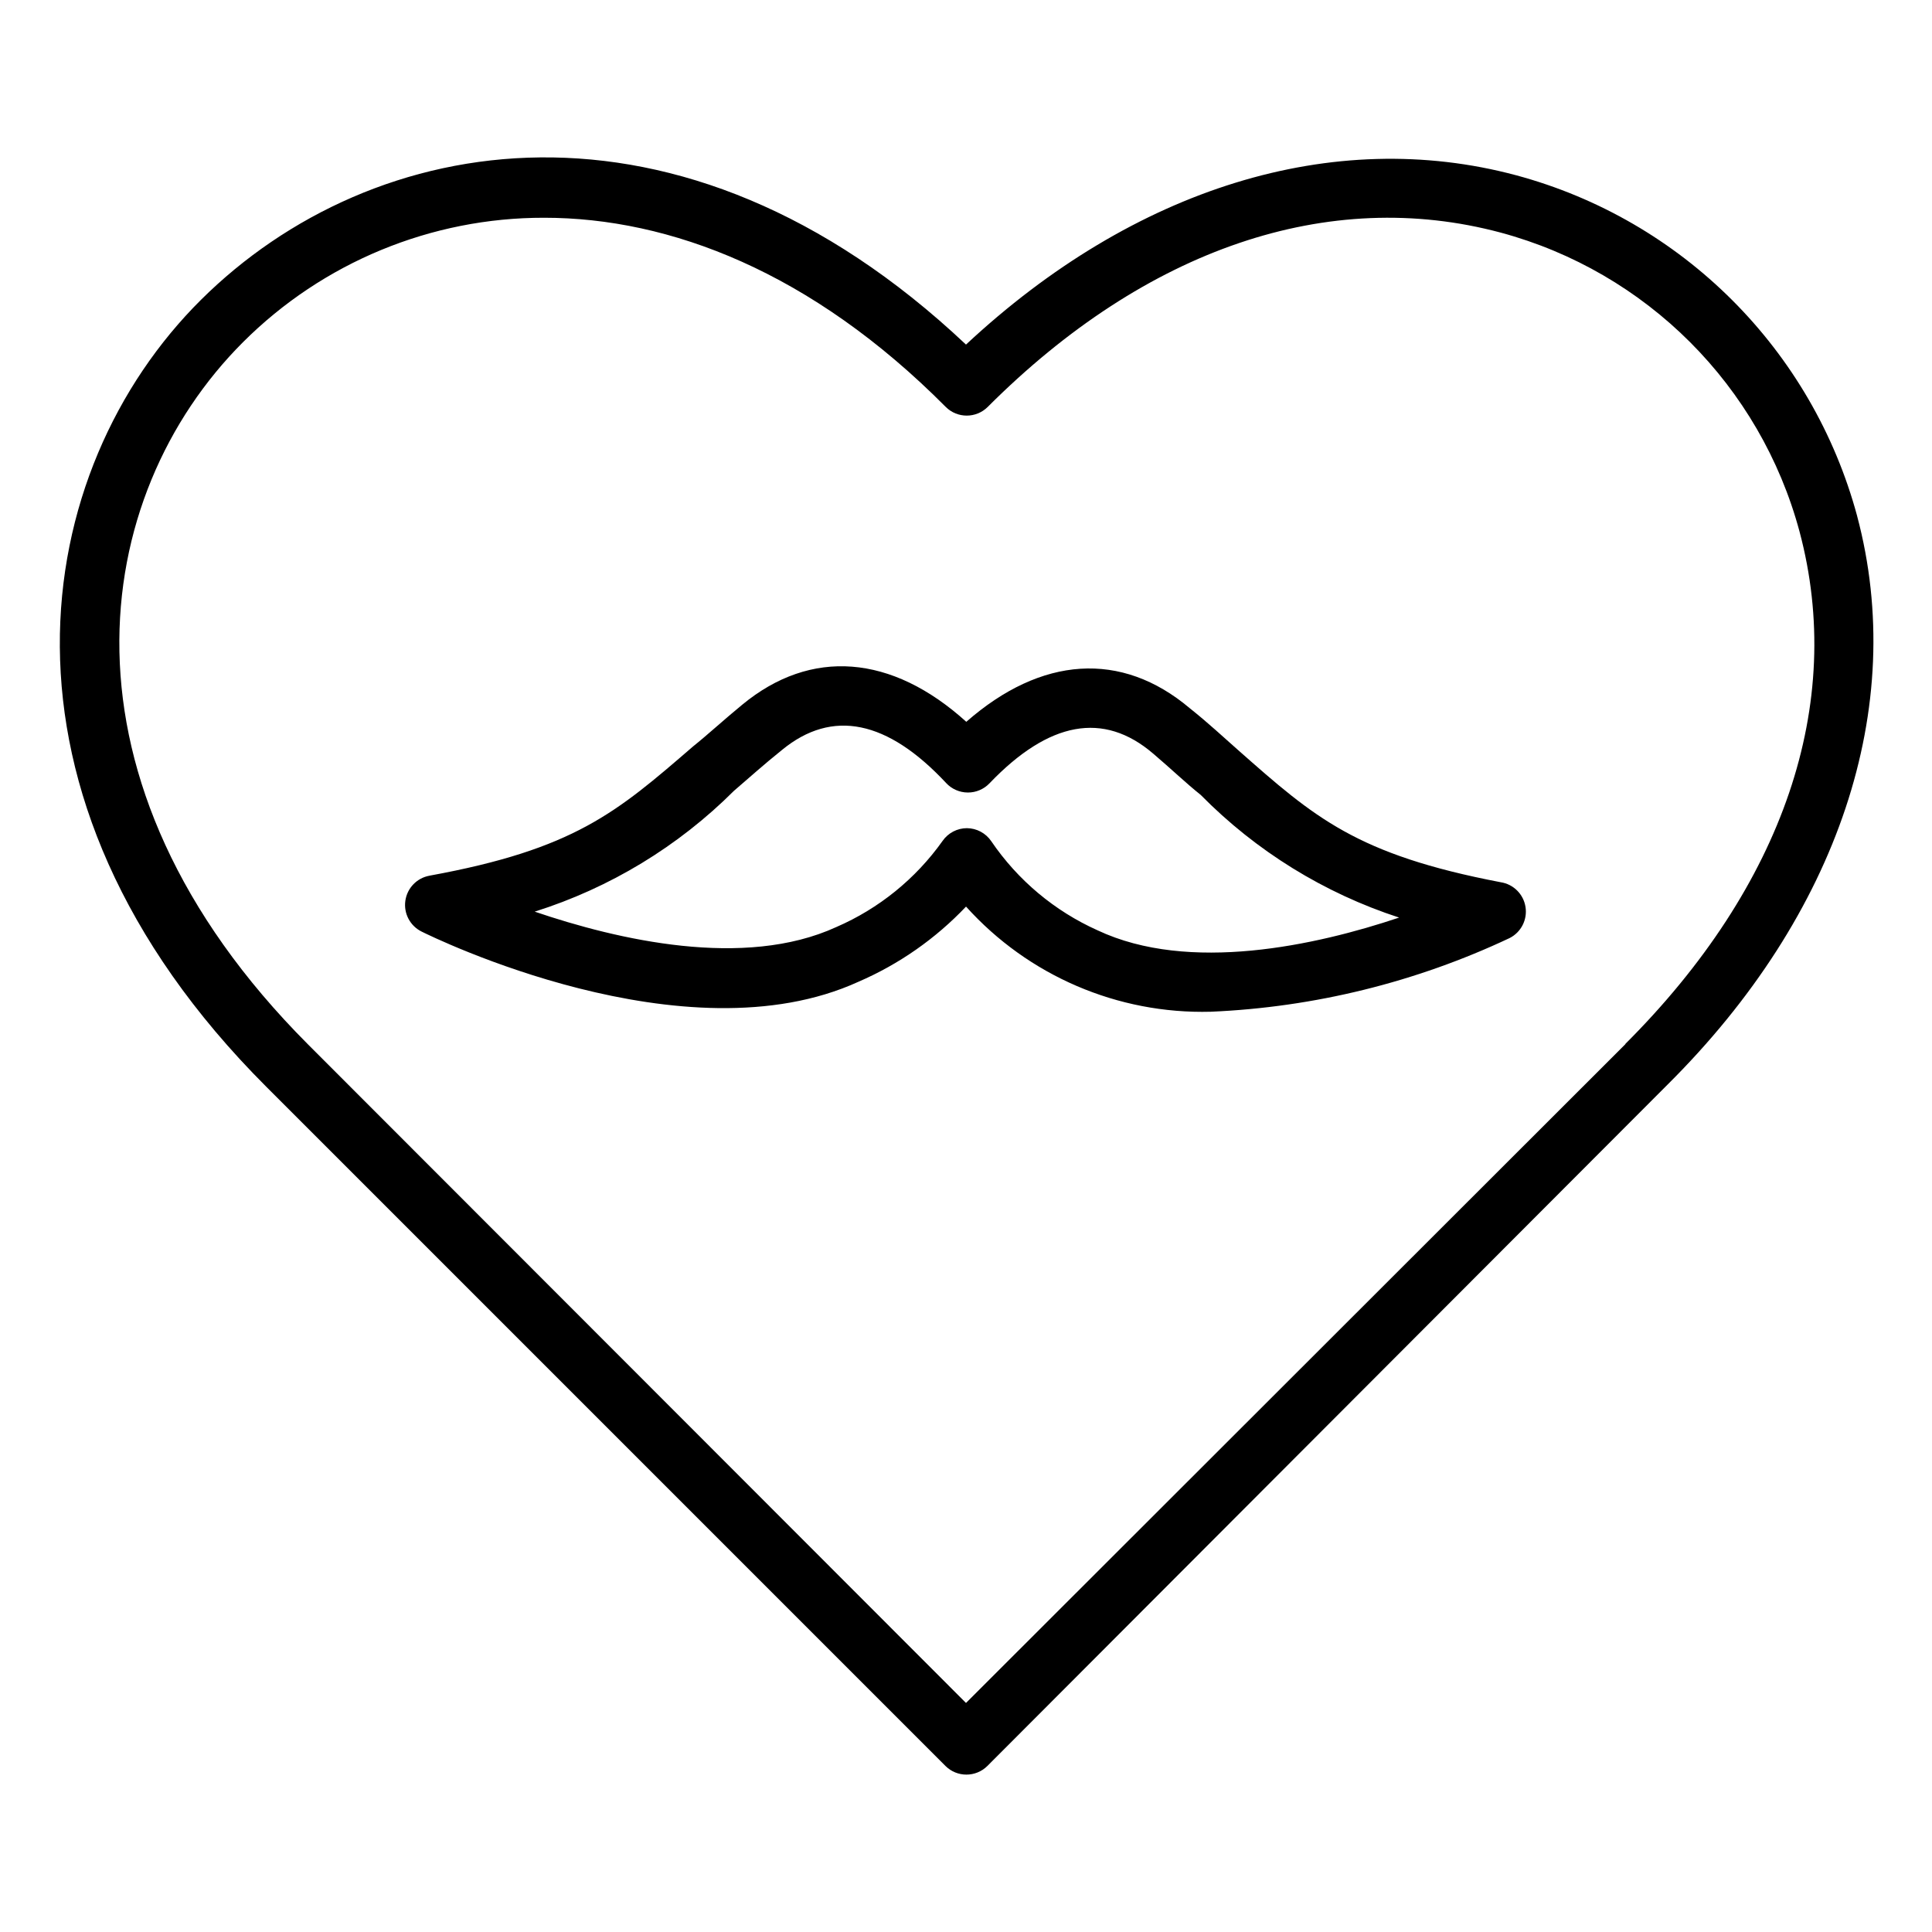
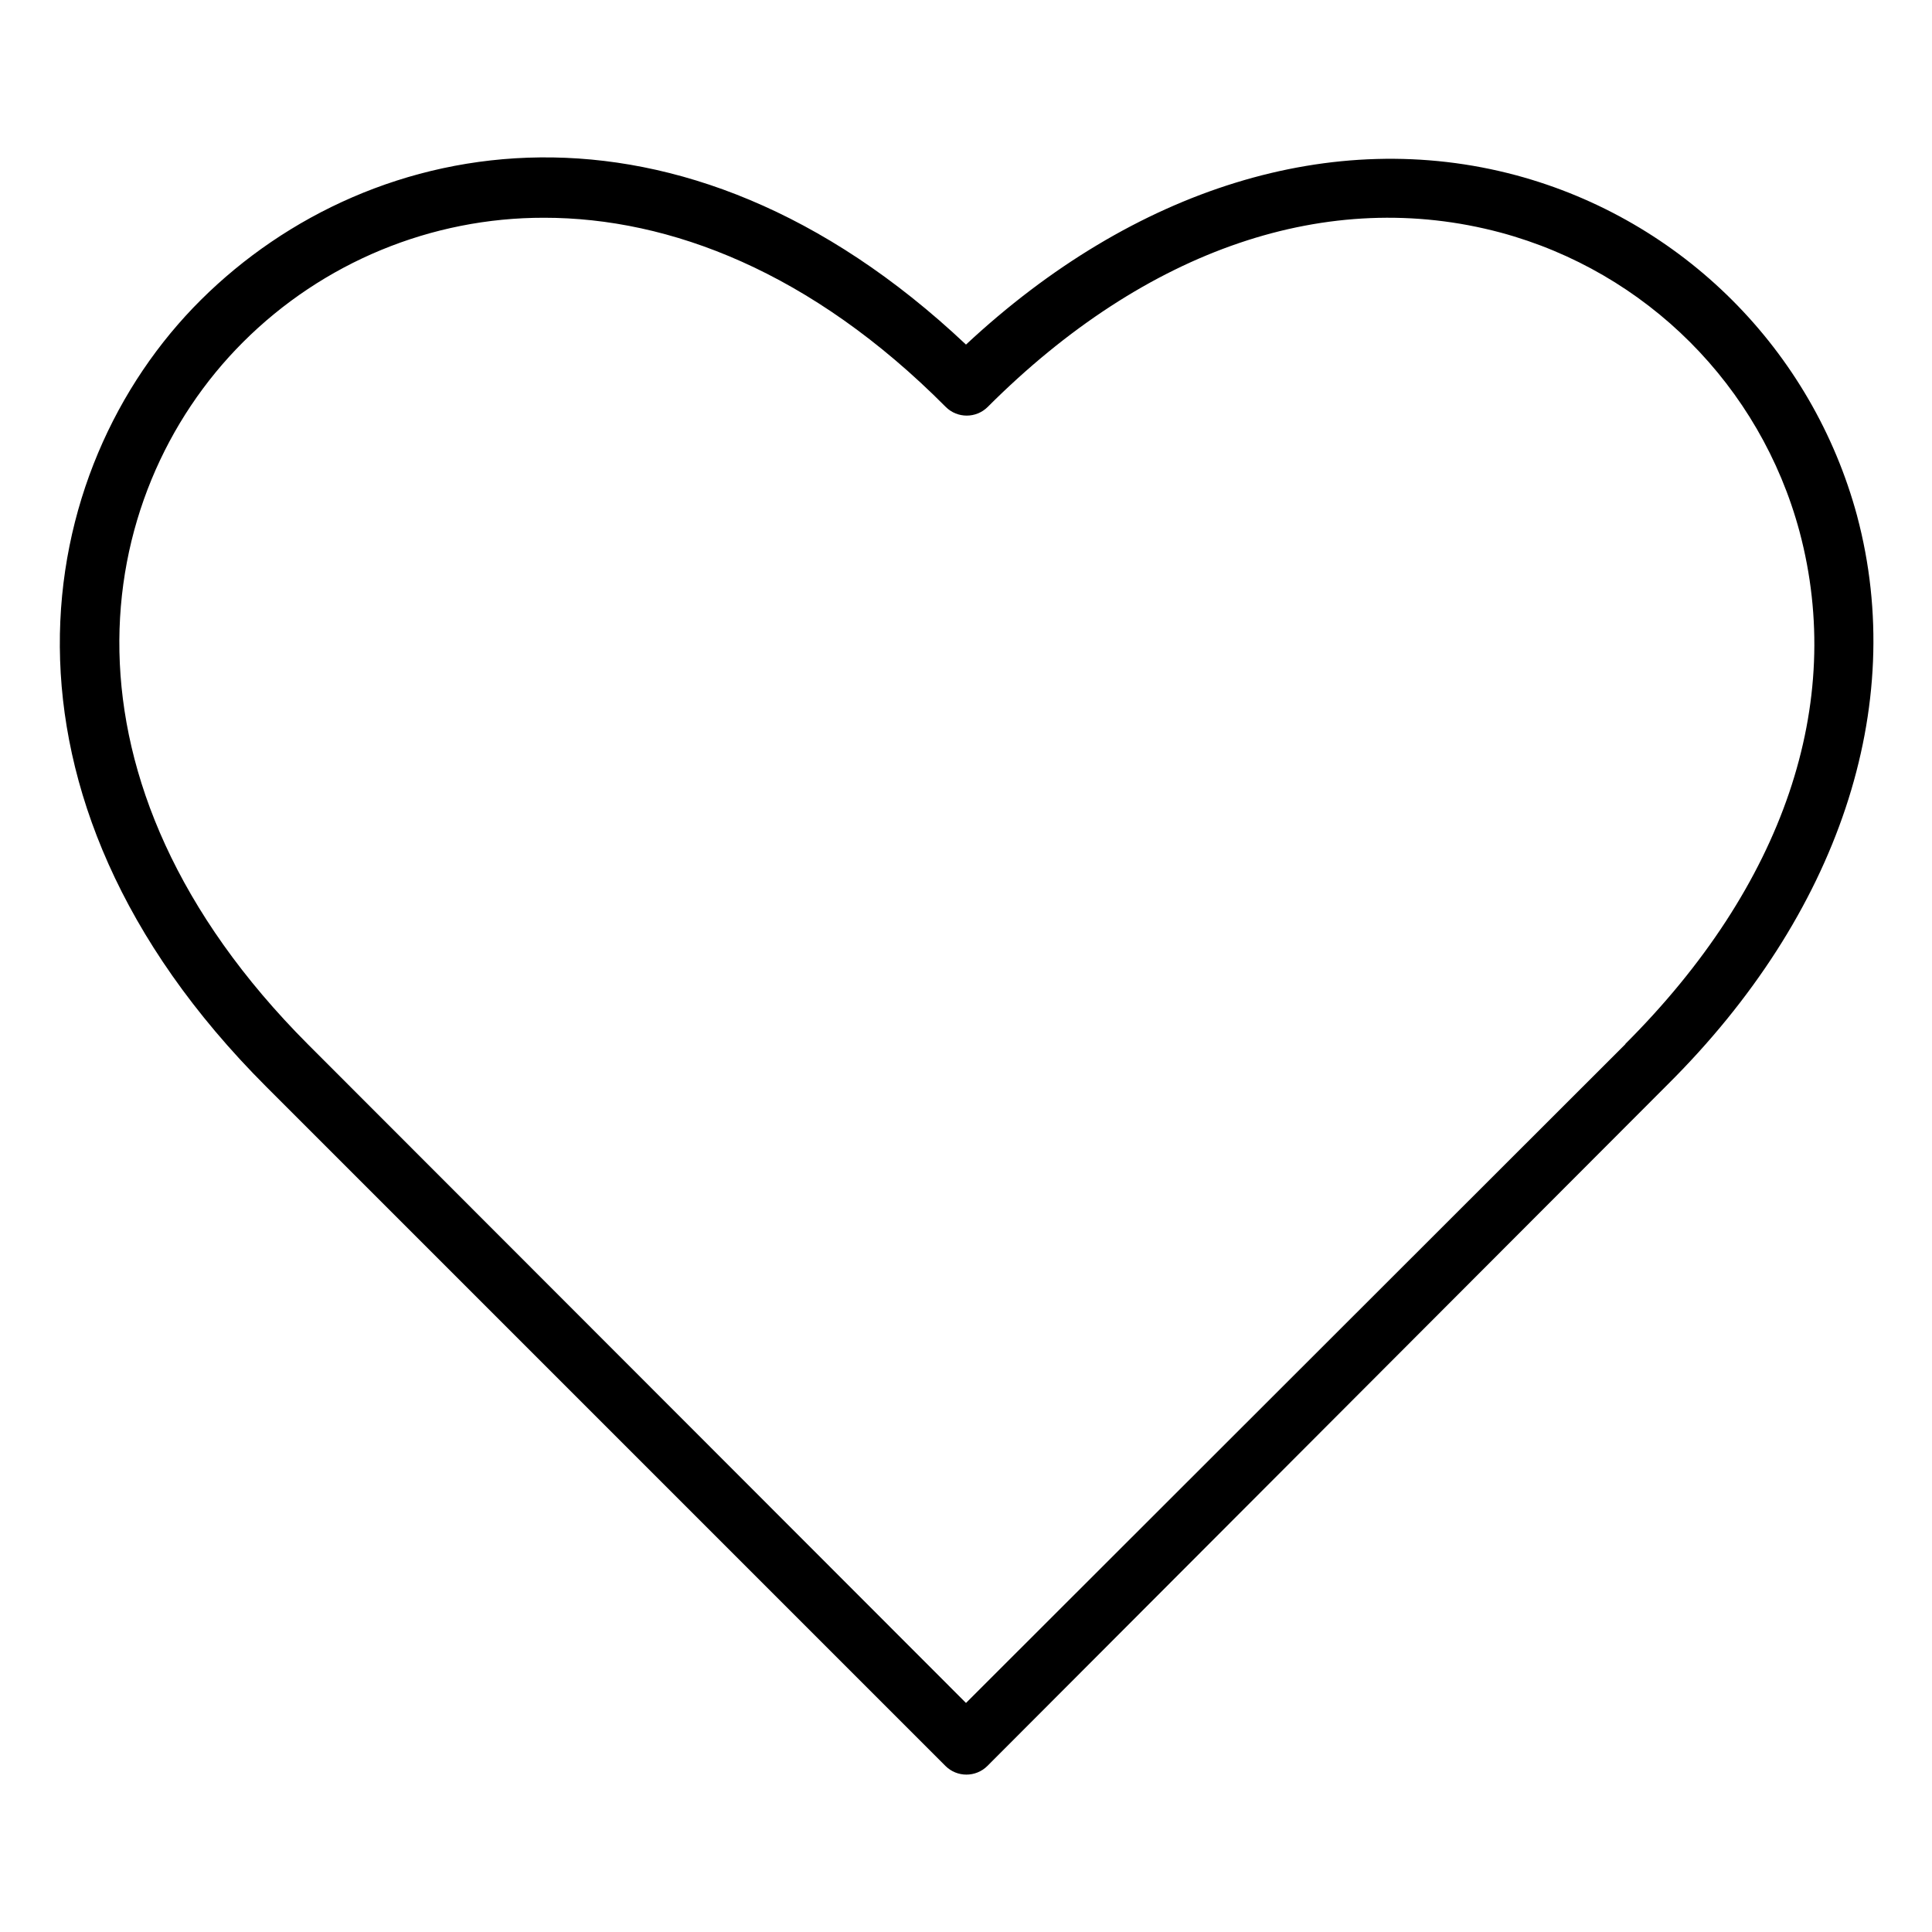
<svg xmlns="http://www.w3.org/2000/svg" fill="#000000" width="800px" height="800px" version="1.1" viewBox="144 144 512 512">
  <g>
-     <path d="m541.7 377.8c-38.258-7.32-49.359-17.16-69.512-34.953-3.938-3.465-7.871-7.164-12.91-11.18-18.105-15.273-39.359-13.777-59.199 3.621-19.758-17.871-41.172-19.602-59.434-4.488-4.801 3.938-9.055 7.871-12.988 11.02-20.309 17.555-31.488 27.238-69.824 34.242v0.004c-3.344 0.598-5.93 3.269-6.41 6.633-0.484 3.363 1.246 6.656 4.285 8.168 2.832 1.418 69.824 34.32 115.8 13.305 10.75-4.644 20.445-11.422 28.5-19.918 16.496 18.34 40.203 28.523 64.863 27.867 27.434-1.18 54.355-7.816 79.191-19.523 3.051-1.547 4.75-4.883 4.211-8.258-0.535-3.375-3.191-6.019-6.57-6.539zm-106.82 12.75c-11.398-5.109-21.156-13.285-28.18-23.613-1.453-2.148-3.867-3.441-6.457-3.465-2.574 0.004-4.988 1.27-6.453 3.383-7.133 10.043-16.879 17.941-28.184 22.832-24.402 11.18-57.938 3.387-79.902-4.094 19.926-6.289 38.039-17.277 52.824-32.039 3.856-3.305 7.871-6.926 12.676-10.785 13.383-11.02 28.023-7.871 43.531 8.738h-0.004c1.484 1.598 3.566 2.512 5.75 2.519 2.168 0.012 4.246-0.871 5.746-2.441 15.742-16.453 30.23-19.129 43.375-7.871 4.644 3.938 8.738 7.871 12.594 10.941 14.672 14.891 32.707 26.039 52.586 32.512-22.043 7.398-55.656 14.797-79.902 3.383z" />
    <path d="m636.16 280.74c-11.895-44.047-46.316-78.438-90.371-90.293-48.492-12.988-101.23 3.305-145.79 44.871-75.809-71.48-157.44-56.836-202.71-11.887-45.262 44.949-60.297 130.99 17.242 208.53l180.03 180.04c3.07 3.051 8.031 3.051 11.102 0l180.19-180.5c45.422-45.109 63.766-100.21 50.305-150.75zm-61.402 139.96-174.76 174.6-174.37-174.52c-69.668-69.824-57.859-145.48-17.238-186.09 21.168-21.164 49.887-33.031 79.82-32.984 33.297 0 70.848 14.328 106.43 50.145 3.07 3.051 8.031 3.051 11.102 0 42.035-42.039 90.371-58.41 135.95-46.211 38.621 10.406 68.789 40.574 79.191 79.195 12.203 45.656-4.172 93.91-46.207 135.87z" />
  </g>
</svg>